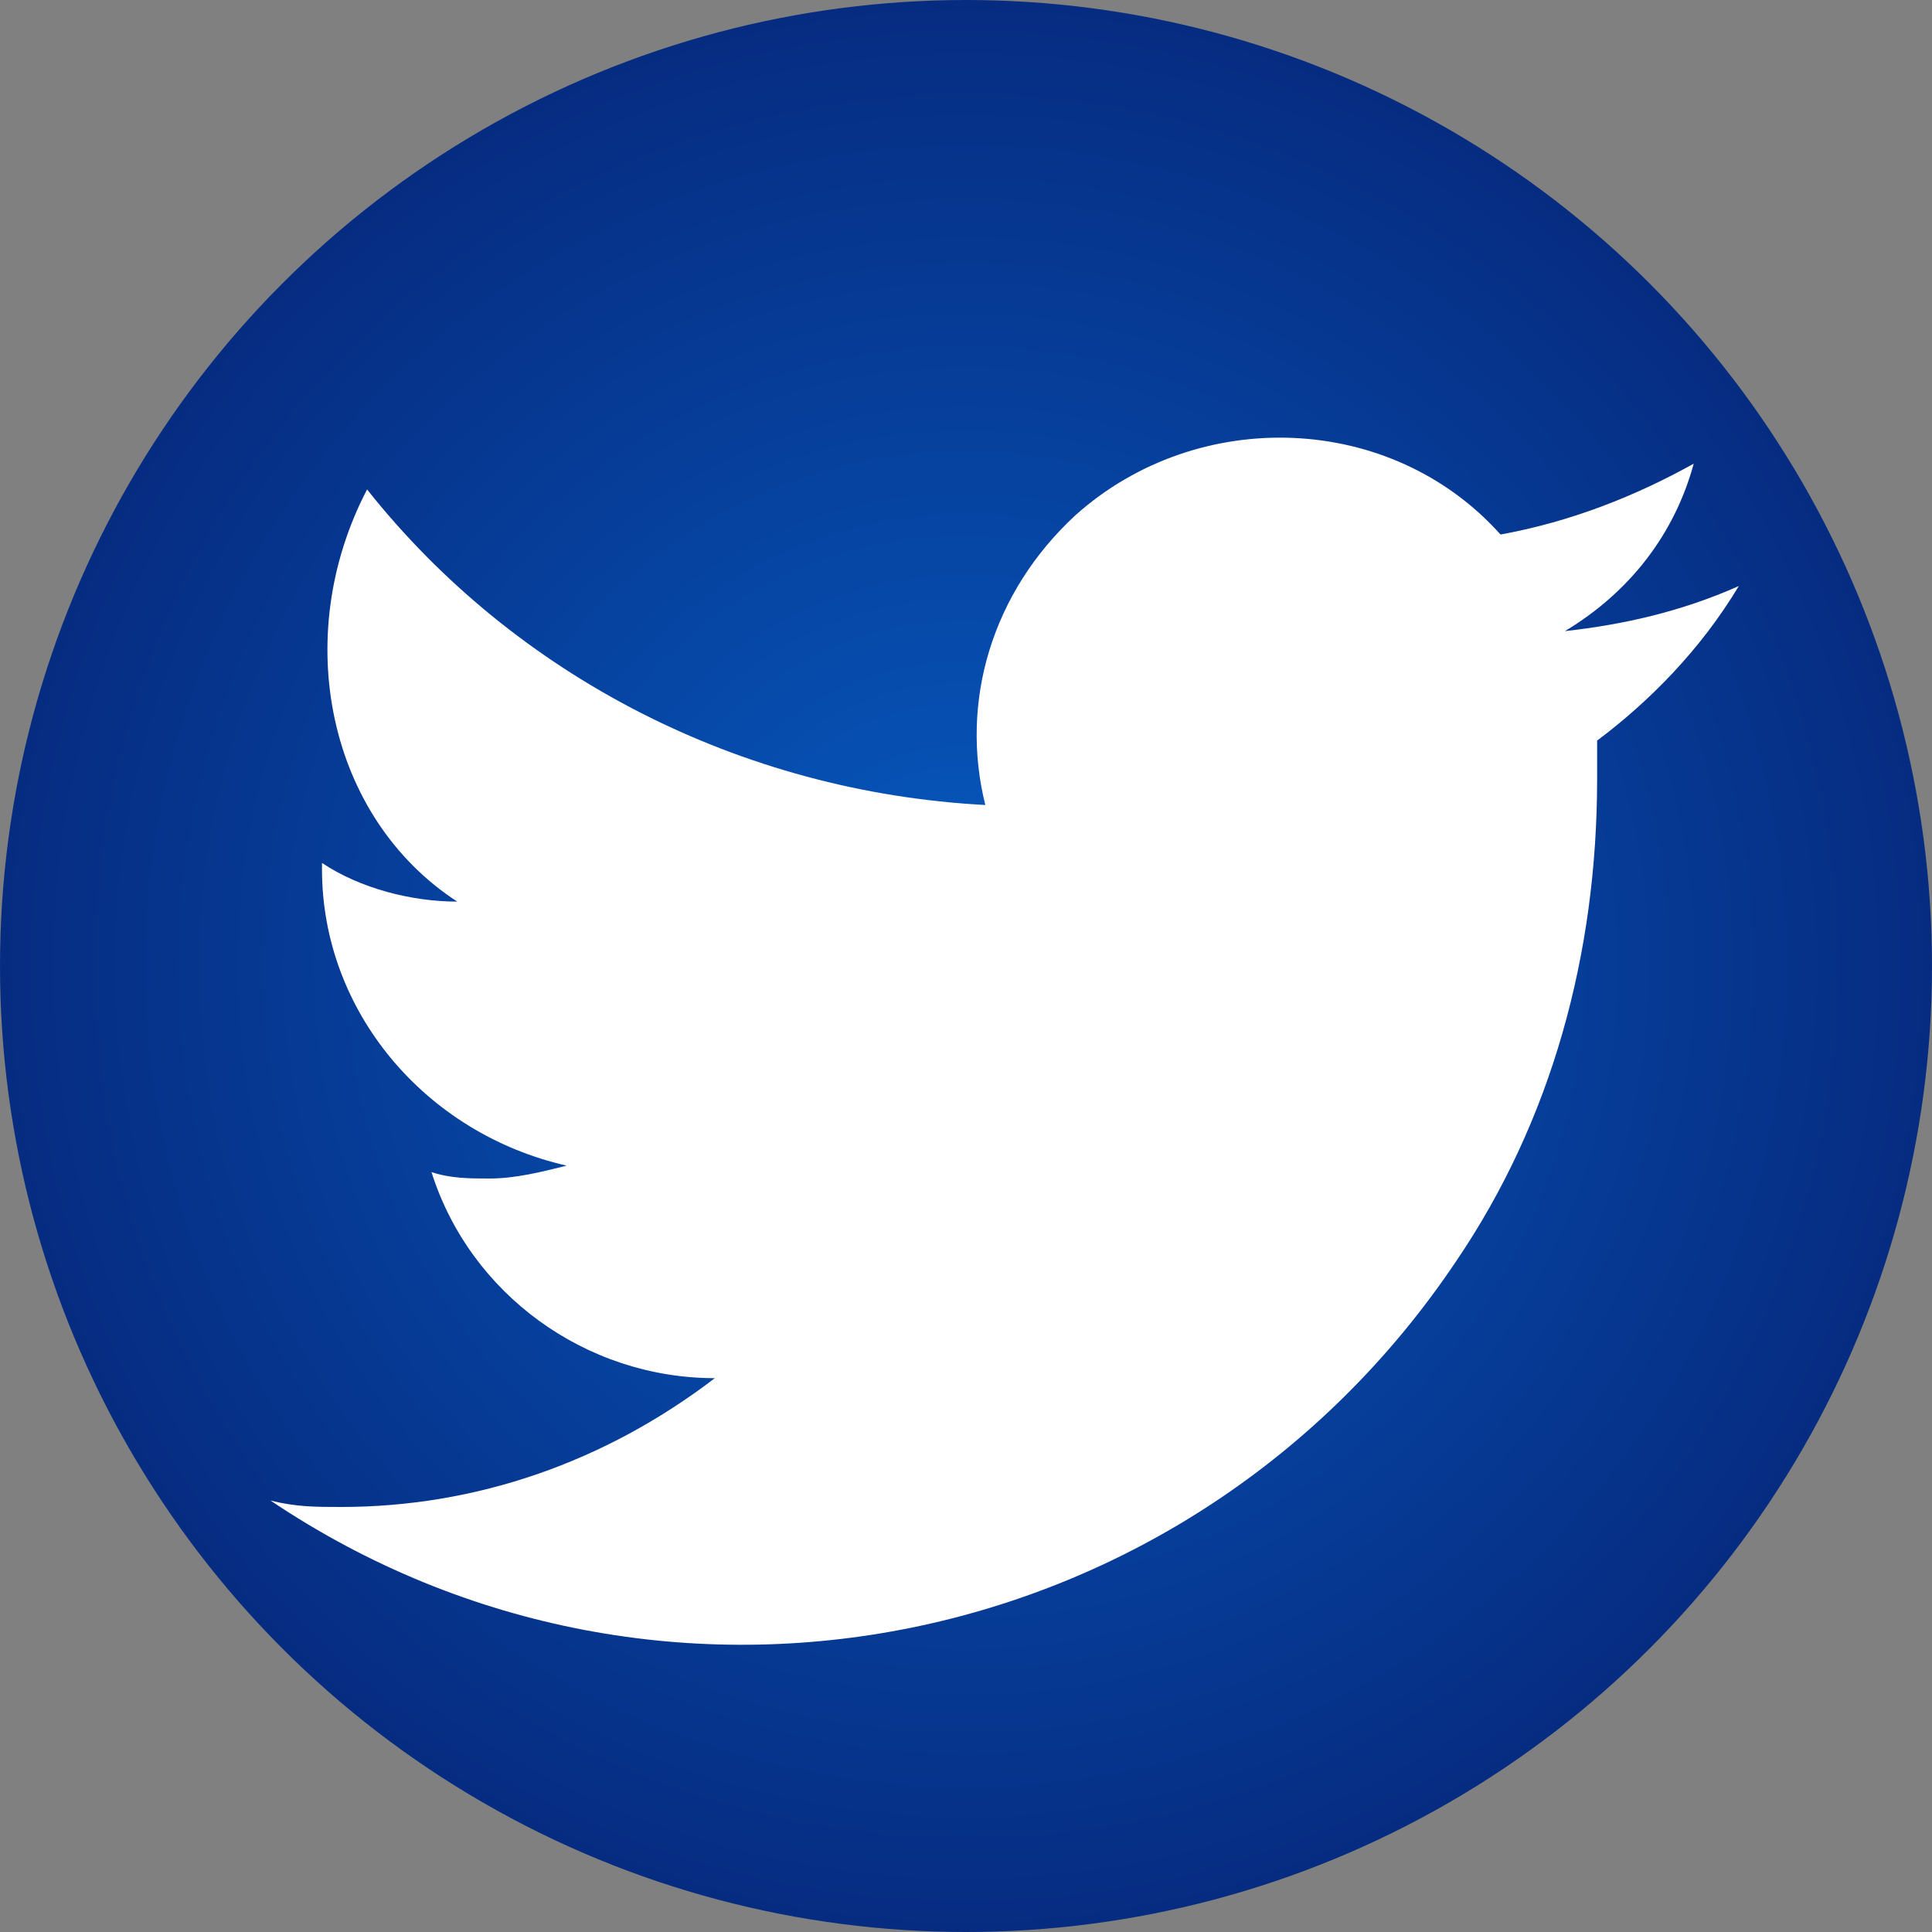
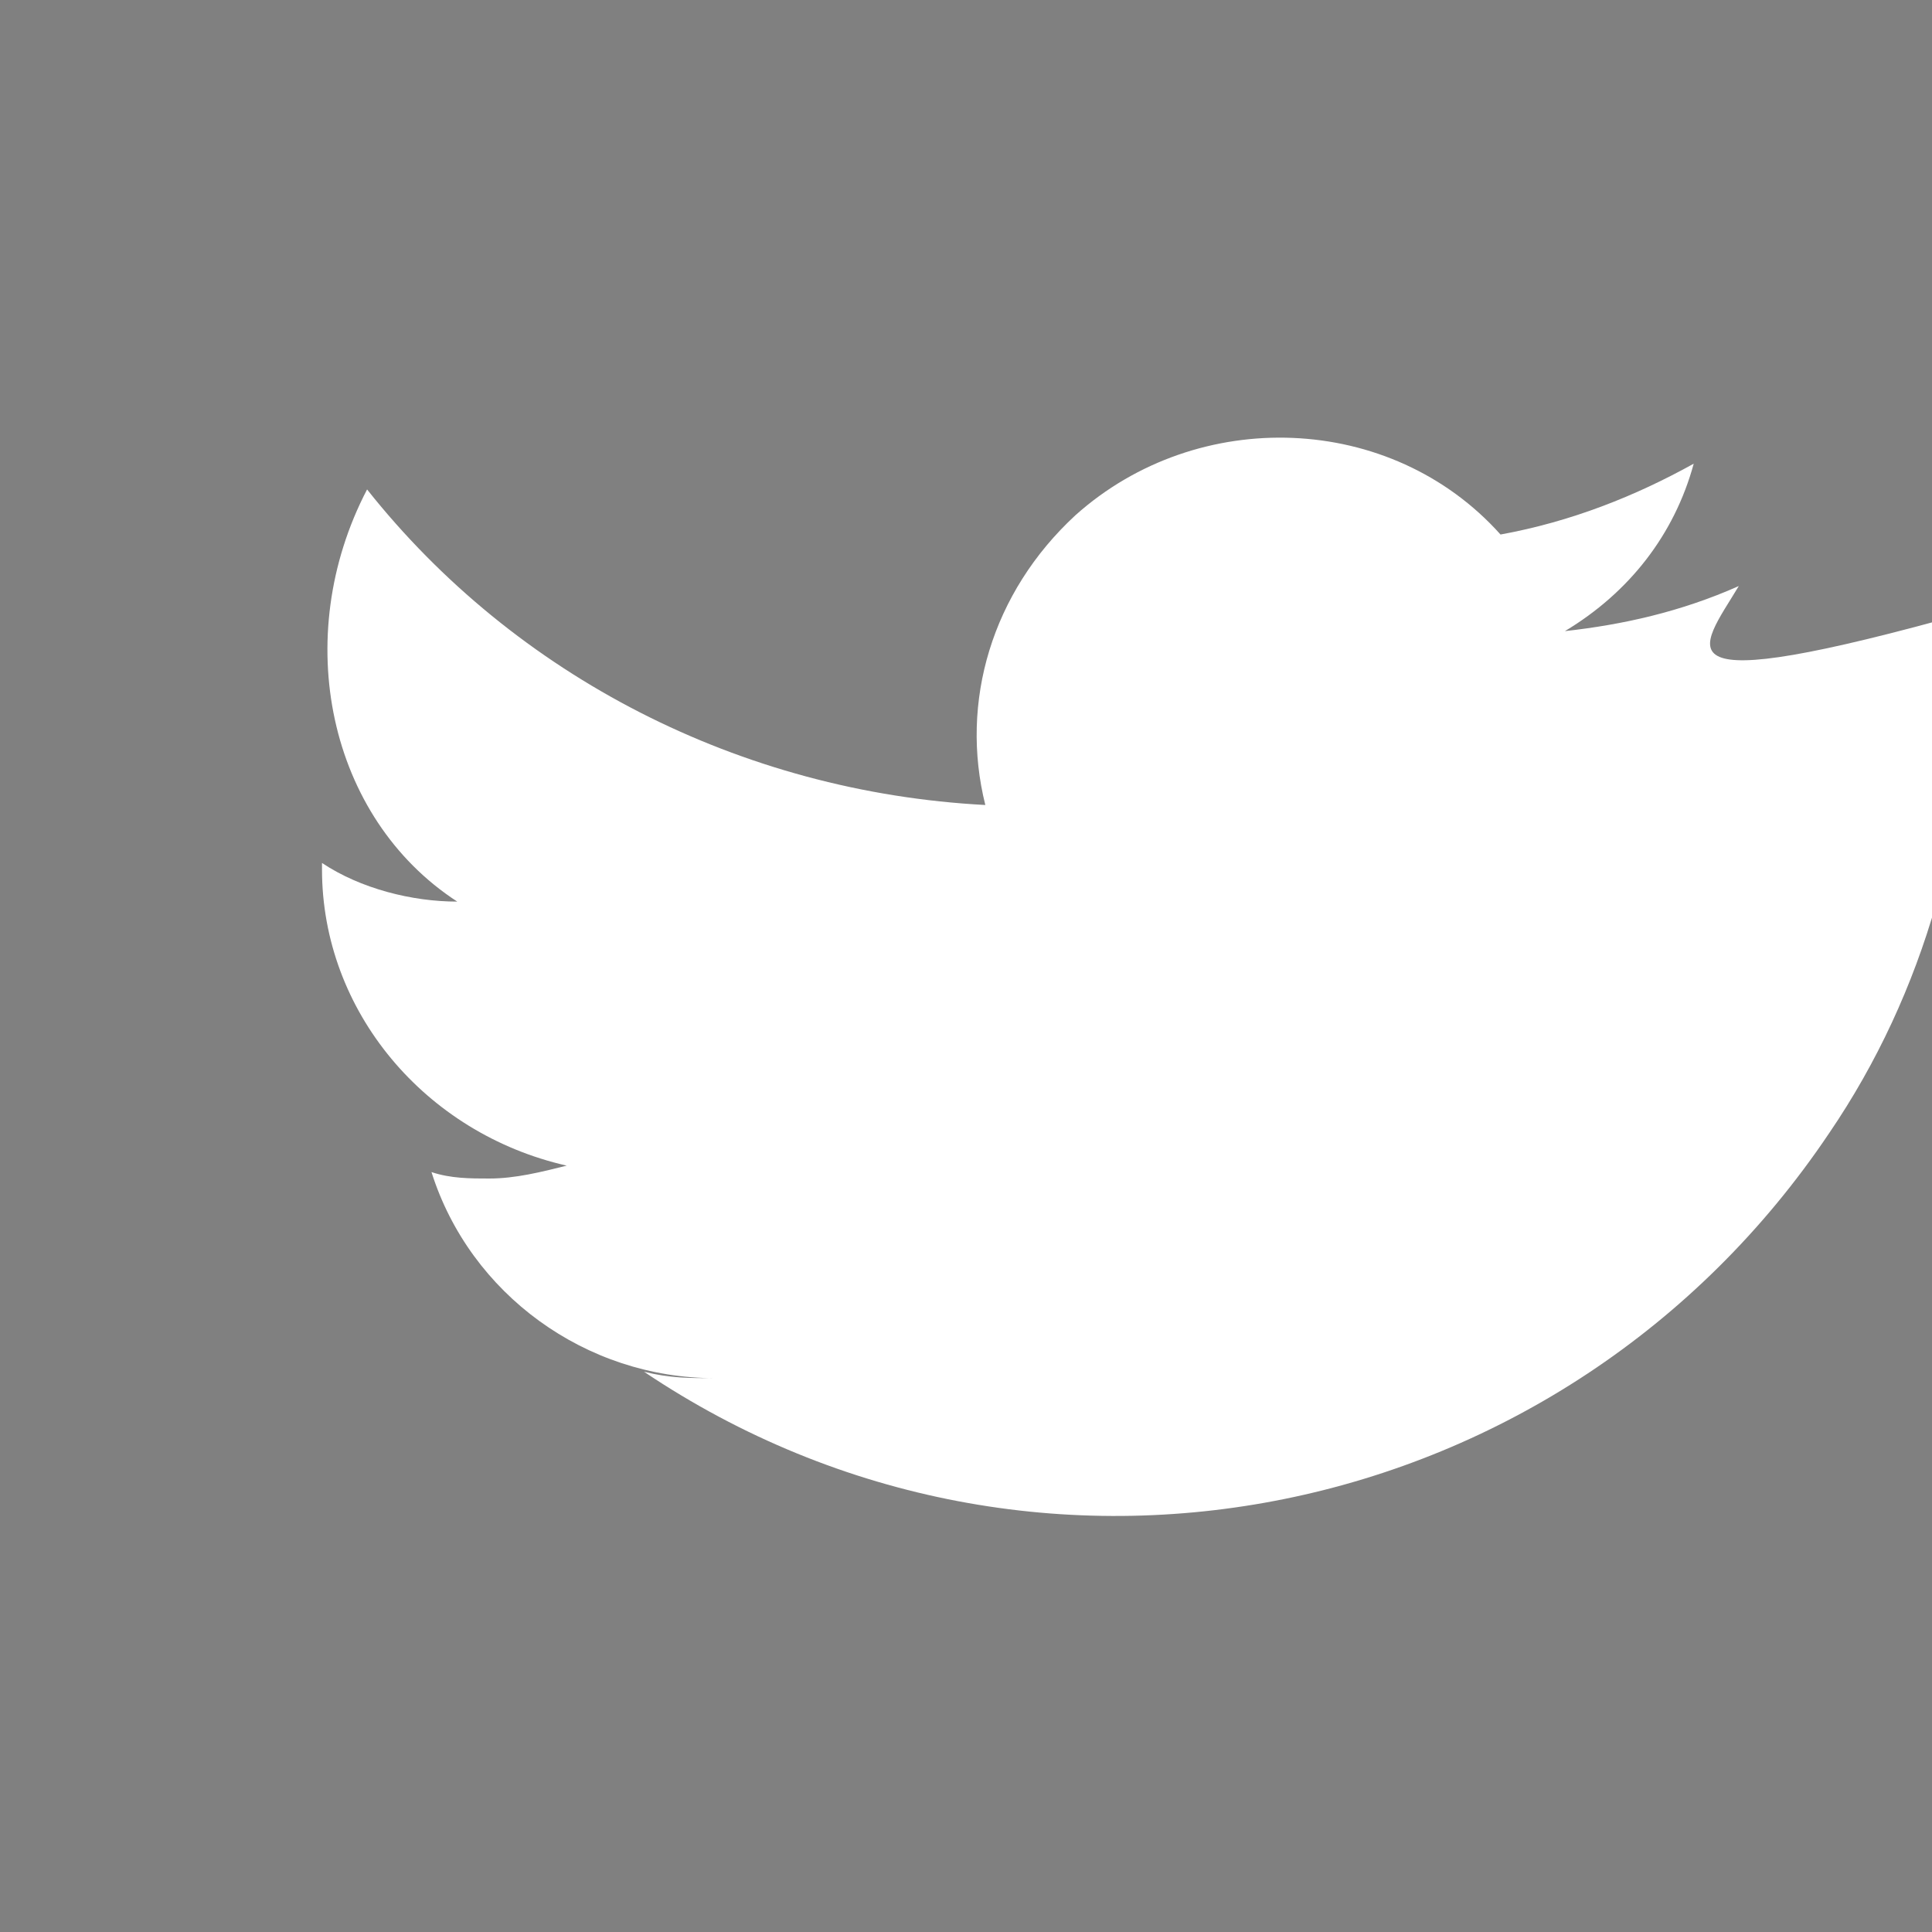
<svg xmlns="http://www.w3.org/2000/svg" version="1.1" id="Layer_1" x="0px" y="0px" viewBox="0 0 30 30" style="enable-background:new 0 0 30 30;" xml:space="preserve">
  <rect x="0" y="0" width="30" height="30" fill="#808080" stroke="none" />
  <style type="text/css">
	.st0{fill:url(#SVGID_1_);}
	.st1{fill:#FFFFFF;}
</style>
  <g id="Layer_1_1_">
    <radialGradient id="SVGID_1_" cx="15" cy="16" r="15" gradientTransform="matrix(1 0 0 -1 0 31)" gradientUnits="userSpaceOnUse">
      <stop offset="0" style="stop-color:#065AC0" />
      <stop offset="1" style="stop-color:#062C81" />
    </radialGradient>
-     <circle class="st0" cx="15" cy="15" r="15" />
-     <path class="st1" d="M27,9.1c-0.9,0.4-1.8,0.6-2.7,0.7c1-0.6,1.7-1.5,2-2.6c-0.9,0.5-1.9,0.9-3,1.1c-1.7-1.9-4.7-2-6.6-0.3   c-1.3,1.2-1.8,2.9-1.4,4.5c-3.8-0.2-7.3-2-9.6-4.9C4.5,9.9,5.1,12.7,7.1,14c-0.7,0-1.5-0.2-2.1-0.6v0.1c0,2.2,1.6,4.1,3.8,4.6   c-0.4,0.1-0.8,0.2-1.2,0.2c-0.3,0-0.6,0-0.9-0.1c0.6,1.9,2.4,3.2,4.4,3.2c-1.7,1.3-3.7,2-5.8,2c-0.4,0-0.7,0-1.1-0.1   c6.1,4.1,14.3,2.4,18.4-3.7c1.5-2.2,2.2-4.8,2.2-7.5c0-0.2,0-0.4,0-0.6C25.6,10.9,26.4,10.1,27,9.1z" />
+     <path class="st1" d="M27,9.1c-0.9,0.4-1.8,0.6-2.7,0.7c1-0.6,1.7-1.5,2-2.6c-0.9,0.5-1.9,0.9-3,1.1c-1.7-1.9-4.7-2-6.6-0.3   c-1.3,1.2-1.8,2.9-1.4,4.5c-3.8-0.2-7.3-2-9.6-4.9C4.5,9.9,5.1,12.7,7.1,14c-0.7,0-1.5-0.2-2.1-0.6v0.1c0,2.2,1.6,4.1,3.8,4.6   c-0.4,0.1-0.8,0.2-1.2,0.2c-0.3,0-0.6,0-0.9-0.1c0.6,1.9,2.4,3.2,4.4,3.2c-0.4,0-0.7,0-1.1-0.1   c6.1,4.1,14.3,2.4,18.4-3.7c1.5-2.2,2.2-4.8,2.2-7.5c0-0.2,0-0.4,0-0.6C25.6,10.9,26.4,10.1,27,9.1z" />
  </g>
</svg>